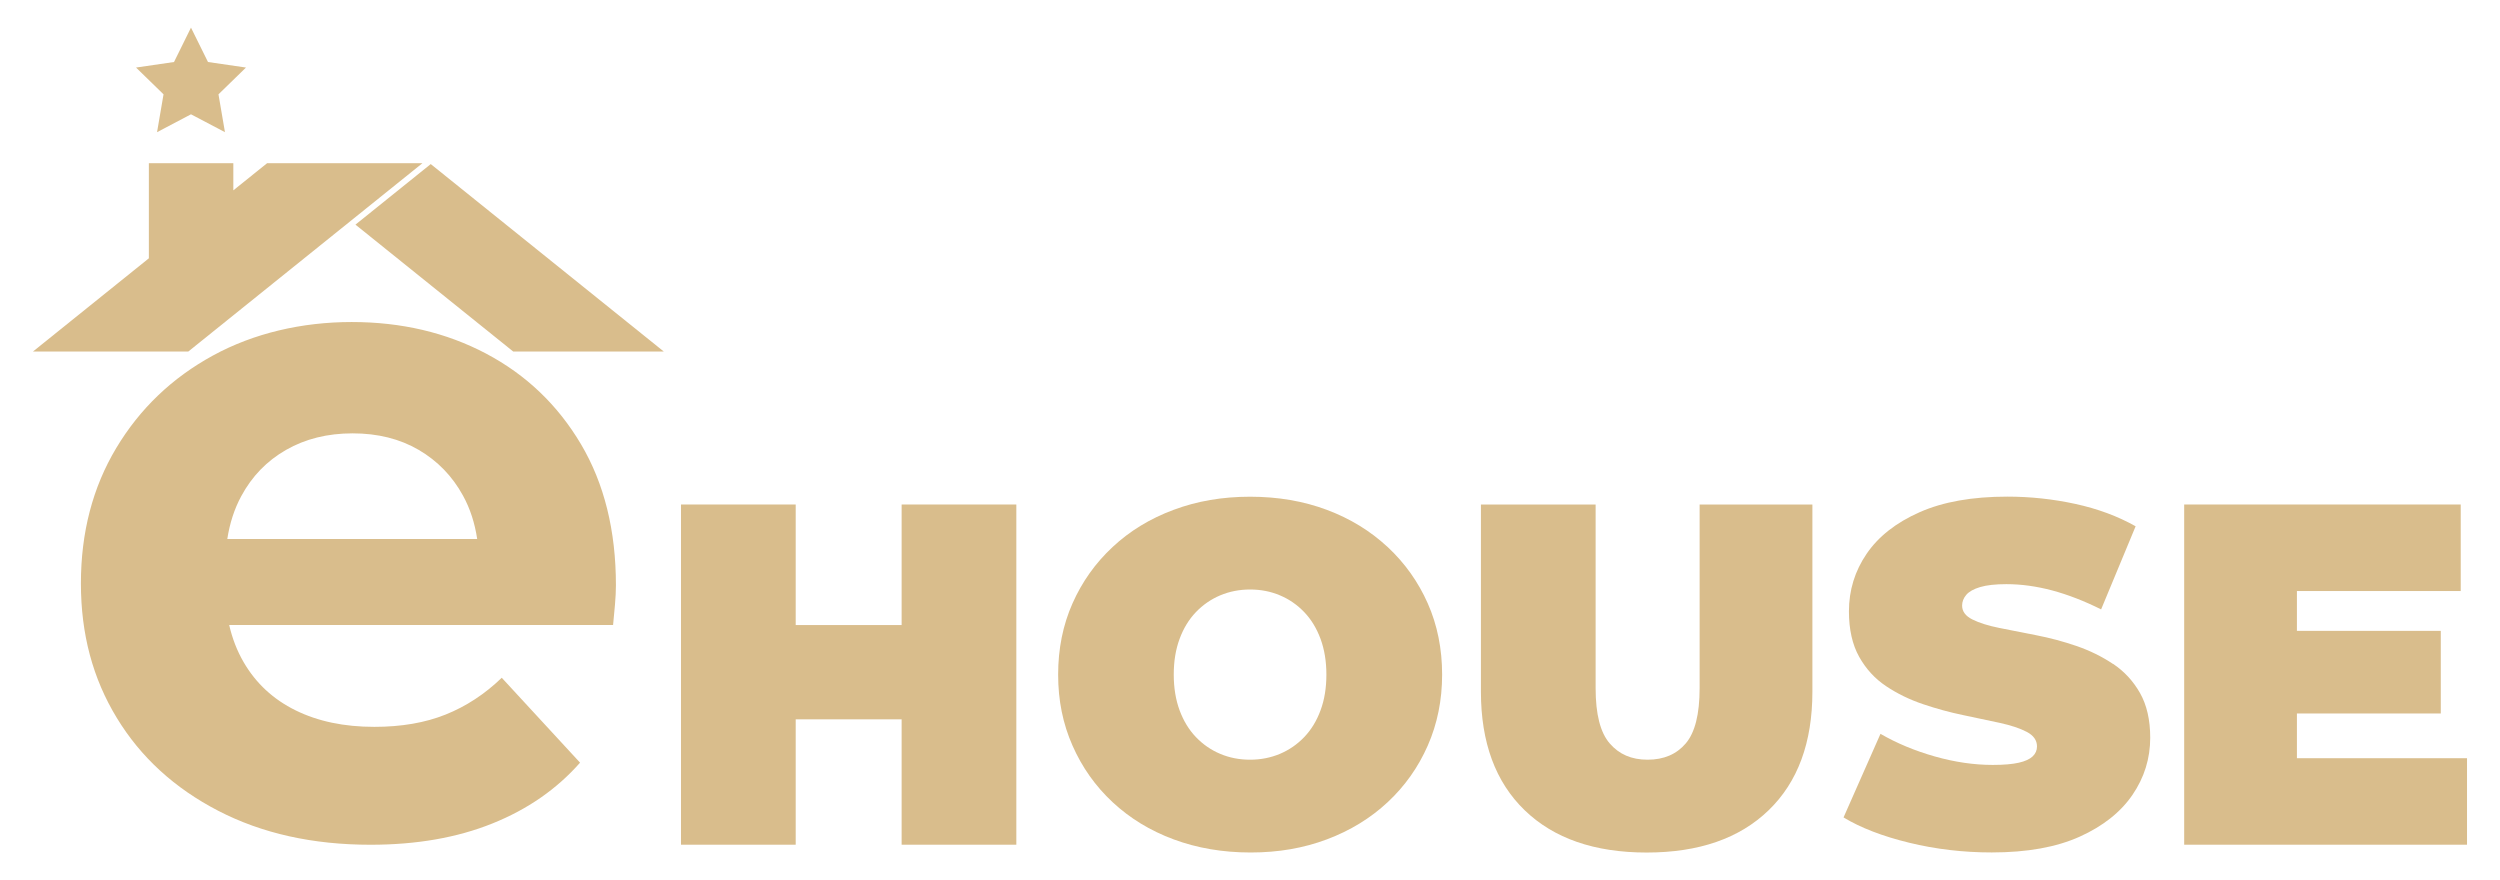
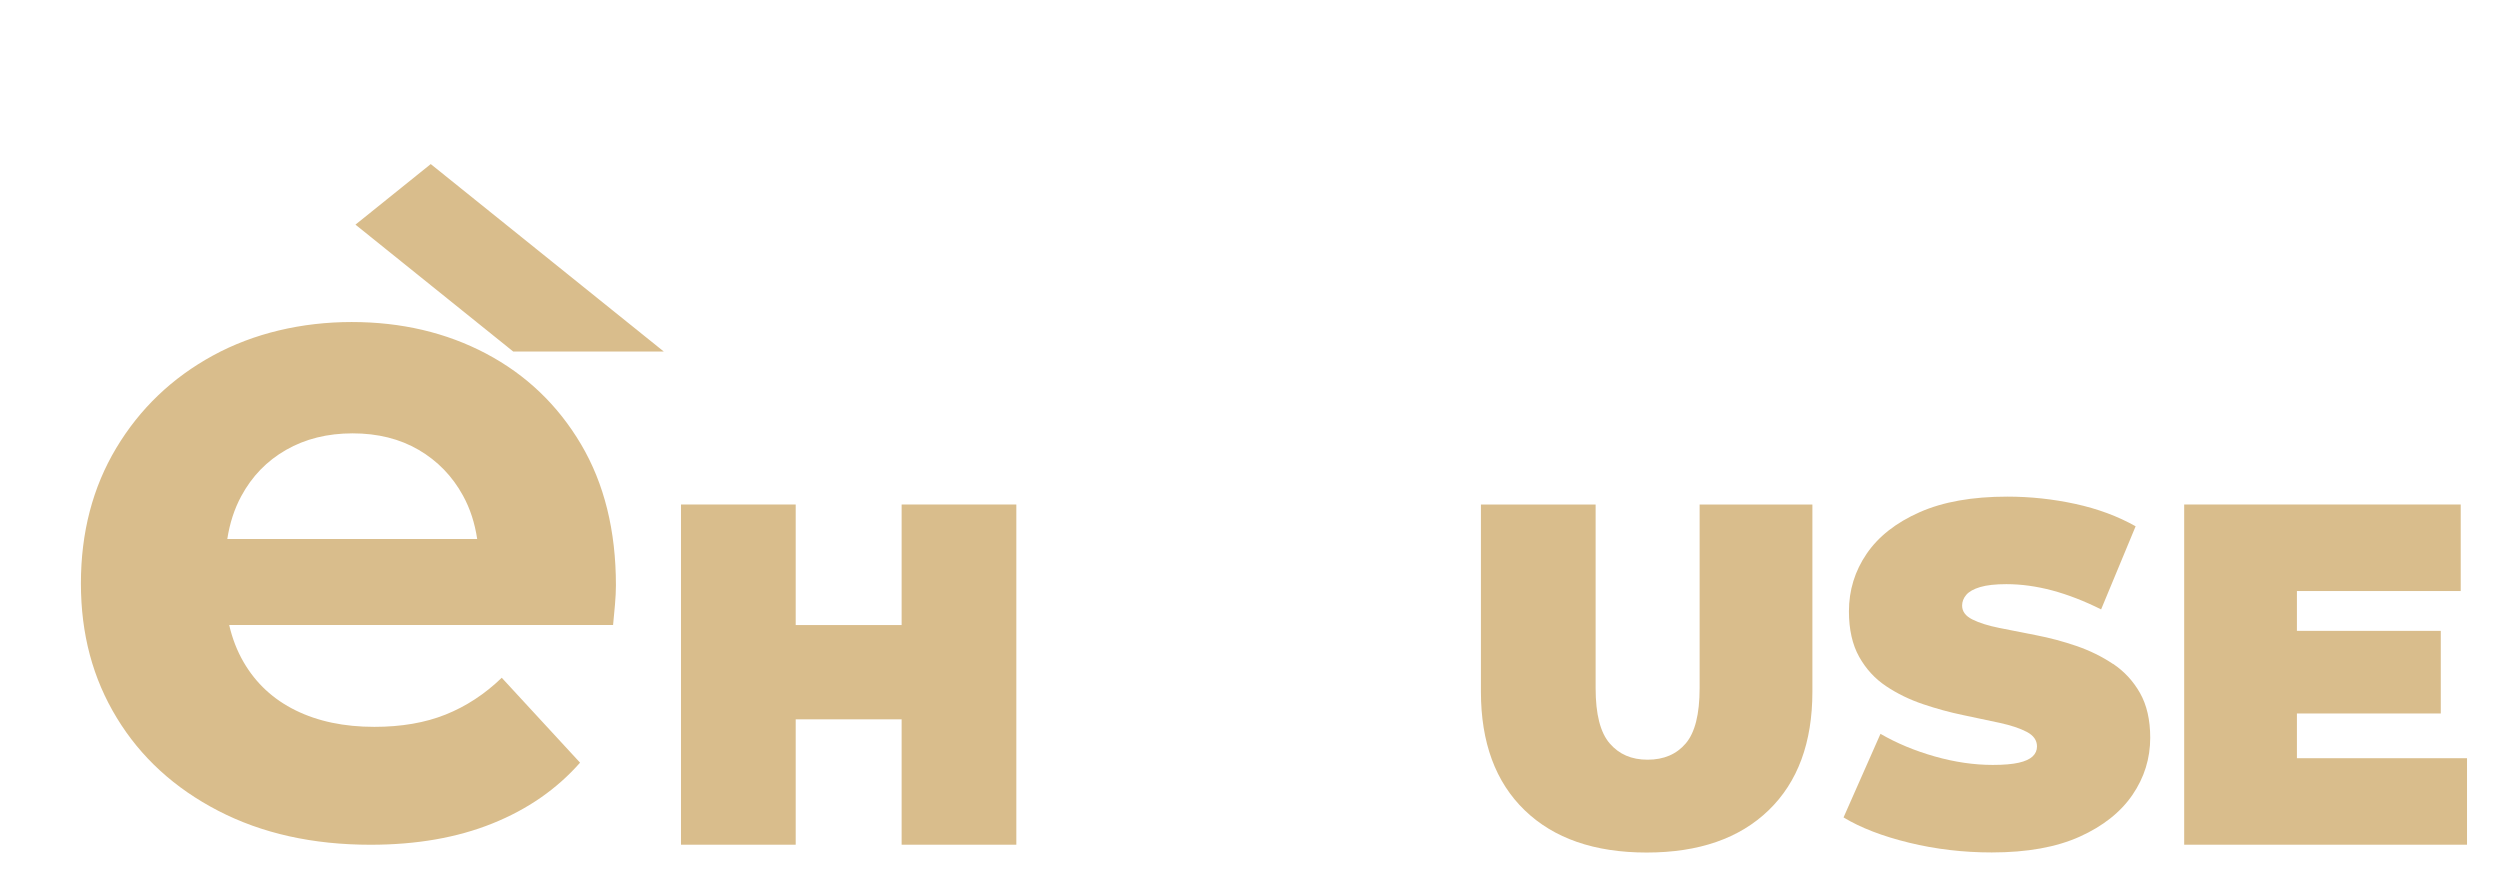
<svg xmlns="http://www.w3.org/2000/svg" id="Camada_1" data-name="Camada 1" viewBox="0 0 555.55 195.58">
  <defs>
    <style>      .cls-1 {        fill: #d9bd8c;        stroke-width: 0px;      }    </style>
  </defs>
  <polygon class="cls-1" points="200.36 138.9 176.82 138.9 176.82 112.11 151.33 112.11 151.33 187.71 176.82 187.71 176.82 159.85 200.36 159.85 200.36 187.71 225.85 187.71 225.85 112.11 200.36 112.11 200.36 138.9" />
-   <path class="cls-1" d="M308.36,121.56c-3.82-3.56-8.32-6.32-13.5-8.26-5.18-1.94-10.87-2.92-17.06-2.92s-11.79.97-17.01,2.92c-5.22,1.94-9.74,4.7-13.55,8.26-3.82,3.56-6.79,7.74-8.91,12.53-2.12,4.79-3.19,10.06-3.19,15.82s1.06,10.94,3.19,15.77c2.12,4.82,5.09,9.02,8.91,12.58,3.82,3.56,8.33,6.32,13.55,8.26,5.22,1.94,10.92,2.92,17.12,2.92s11.77-.97,16.96-2.92,9.68-4.7,13.5-8.26,6.79-7.76,8.91-12.58c2.12-4.82,3.19-10.08,3.19-15.77s-1.06-11.03-3.19-15.82c-2.12-4.79-5.09-8.96-8.91-12.53ZM293.45,157.85c-.86,2.34-2.07,4.32-3.62,5.94-1.55,1.62-3.35,2.86-5.4,3.73-2.05.86-4.27,1.3-6.64,1.3s-4.59-.43-6.64-1.3c-2.05-.86-3.85-2.11-5.4-3.73-1.55-1.62-2.75-3.6-3.62-5.94-.86-2.34-1.3-4.98-1.3-7.94s.43-5.6,1.3-7.94c.86-2.34,2.07-4.32,3.62-5.94,1.55-1.62,3.35-2.86,5.4-3.73,2.05-.86,4.27-1.3,6.64-1.3s4.59.43,6.64,1.3c2.05.86,3.85,2.11,5.4,3.73,1.55,1.62,2.75,3.6,3.62,5.94.86,2.34,1.3,4.99,1.3,7.94s-.43,5.6-1.3,7.94Z" />
  <path class="cls-1" d="M377.69,152.94c0,5.76-1.03,9.85-3.08,12.26-2.05,2.41-4.88,3.62-8.48,3.62s-6.34-1.21-8.42-3.62c-2.09-2.41-3.13-6.5-3.13-12.26v-40.82h-25.49v41.58c0,11.3,3.24,20.09,9.72,26.35,6.48,6.26,15.52,9.4,27.11,9.4s20.63-3.13,27.11-9.4c6.48-6.26,9.72-15.05,9.72-26.35v-41.58h-25.06v40.82Z" />
  <path class="cls-1" d="M469.55,147.54c-2.48-1.66-5.2-2.99-8.15-4-2.95-1.01-5.92-1.8-8.91-2.38-2.99-.58-5.72-1.12-8.21-1.62-2.48-.5-4.48-1.13-5.99-1.89-1.51-.76-2.27-1.78-2.27-3.08,0-.86.31-1.66.92-2.38.61-.72,1.64-1.3,3.08-1.73,1.44-.43,3.38-.65,5.83-.65,3.31,0,6.71.47,10.21,1.4,3.49.94,7.11,2.34,10.85,4.21l7.67-18.47c-3.96-2.23-8.42-3.89-13.39-4.97s-10.01-1.62-15.12-1.62c-7.78,0-14.27,1.15-19.49,3.46-5.22,2.31-9.14,5.38-11.77,9.23-2.63,3.85-3.94,8.12-3.94,12.8,0,4.03.76,7.4,2.27,10.1,1.51,2.7,3.51,4.88,5.99,6.53,2.48,1.66,5.22,2.99,8.21,4,2.99,1.01,5.96,1.82,8.91,2.43,2.95.61,5.67,1.19,8.15,1.73s4.48,1.21,5.99,2c1.51.79,2.27,1.87,2.27,3.24,0,.86-.32,1.6-.97,2.21-.65.61-1.67,1.08-3.08,1.4-1.4.32-3.33.49-5.78.49-4.18,0-8.48-.63-12.91-1.89-4.43-1.26-8.44-2.93-12.04-5.02l-8.21,18.58c3.82,2.31,8.67,4.18,14.58,5.62,5.9,1.44,12.02,2.16,18.36,2.16,7.85,0,14.36-1.17,19.55-3.51,5.18-2.34,9.09-5.44,11.72-9.29,2.63-3.85,3.94-8.08,3.94-12.69,0-3.96-.76-7.27-2.27-9.94-1.51-2.66-3.51-4.82-5.99-6.48Z" />
  <polygon class="cls-1" points="510.42 168.49 510.42 158.55 542.39 158.55 542.39 140.19 510.42 140.19 510.42 131.34 546.82 131.34 546.82 112.11 485.37 112.11 485.37 187.71 548.22 187.71 548.22 168.49 510.42 168.49" />
-   <polygon class="cls-1" points="93.87 36.27 59.35 36.27 51.85 42.3 51.85 36.27 33.08 36.27 33.08 57.4 7.32 78.12 41.84 78.12 93.87 36.27" />
  <polygon class="cls-1" points="78.99 49.92 114.05 78.12 147.51 78.12 95.72 36.46 78.99 49.92" />
-   <polygon class="cls-1" points="34.9 29.37 42.44 25.4 49.99 29.37 48.55 20.96 54.66 15.01 46.22 13.78 42.44 6.14 38.67 13.78 30.23 15.01 36.34 20.96 34.9 29.37" />
  <path class="cls-1" d="M108.03,78.58c-8.88-4.68-18.84-7.02-29.88-7.02s-21.74,2.48-30.82,7.44c-9.09,4.96-16.25,11.81-21.49,20.55-5.24,8.74-7.86,18.77-7.86,30.09s2.65,21.14,7.97,29.88c5.31,8.74,12.82,15.62,22.54,20.65,9.71,5.03,21,7.55,33.86,7.55,10.2,0,19.22-1.57,27.05-4.72,7.83-3.14,14.33-7.65,19.5-13.52l-17.4-18.87c-3.77,3.64-7.93,6.36-12.48,8.18-4.54,1.82-9.82,2.73-15.83,2.73-6.71,0-12.55-1.22-17.51-3.67-4.96-2.44-8.81-6.01-11.53-10.69-1.48-2.54-2.54-5.31-3.22-8.28h85.31c.14-1.4.28-2.9.42-4.51.14-1.61.21-3.04.21-4.3,0-12.16-2.59-22.61-7.76-31.35-5.17-8.73-12.2-15.44-21.07-20.13ZM50.51,119.78c.54-3.51,1.57-6.7,3.11-9.54,2.37-4.4,5.69-7.83,9.96-10.27,4.26-2.44,9.19-3.67,14.78-3.67s10.48,1.22,14.68,3.67c4.19,2.45,7.48,5.84,9.85,10.17,1.58,2.87,2.62,6.09,3.15,9.64h-55.53Z" />
</svg>